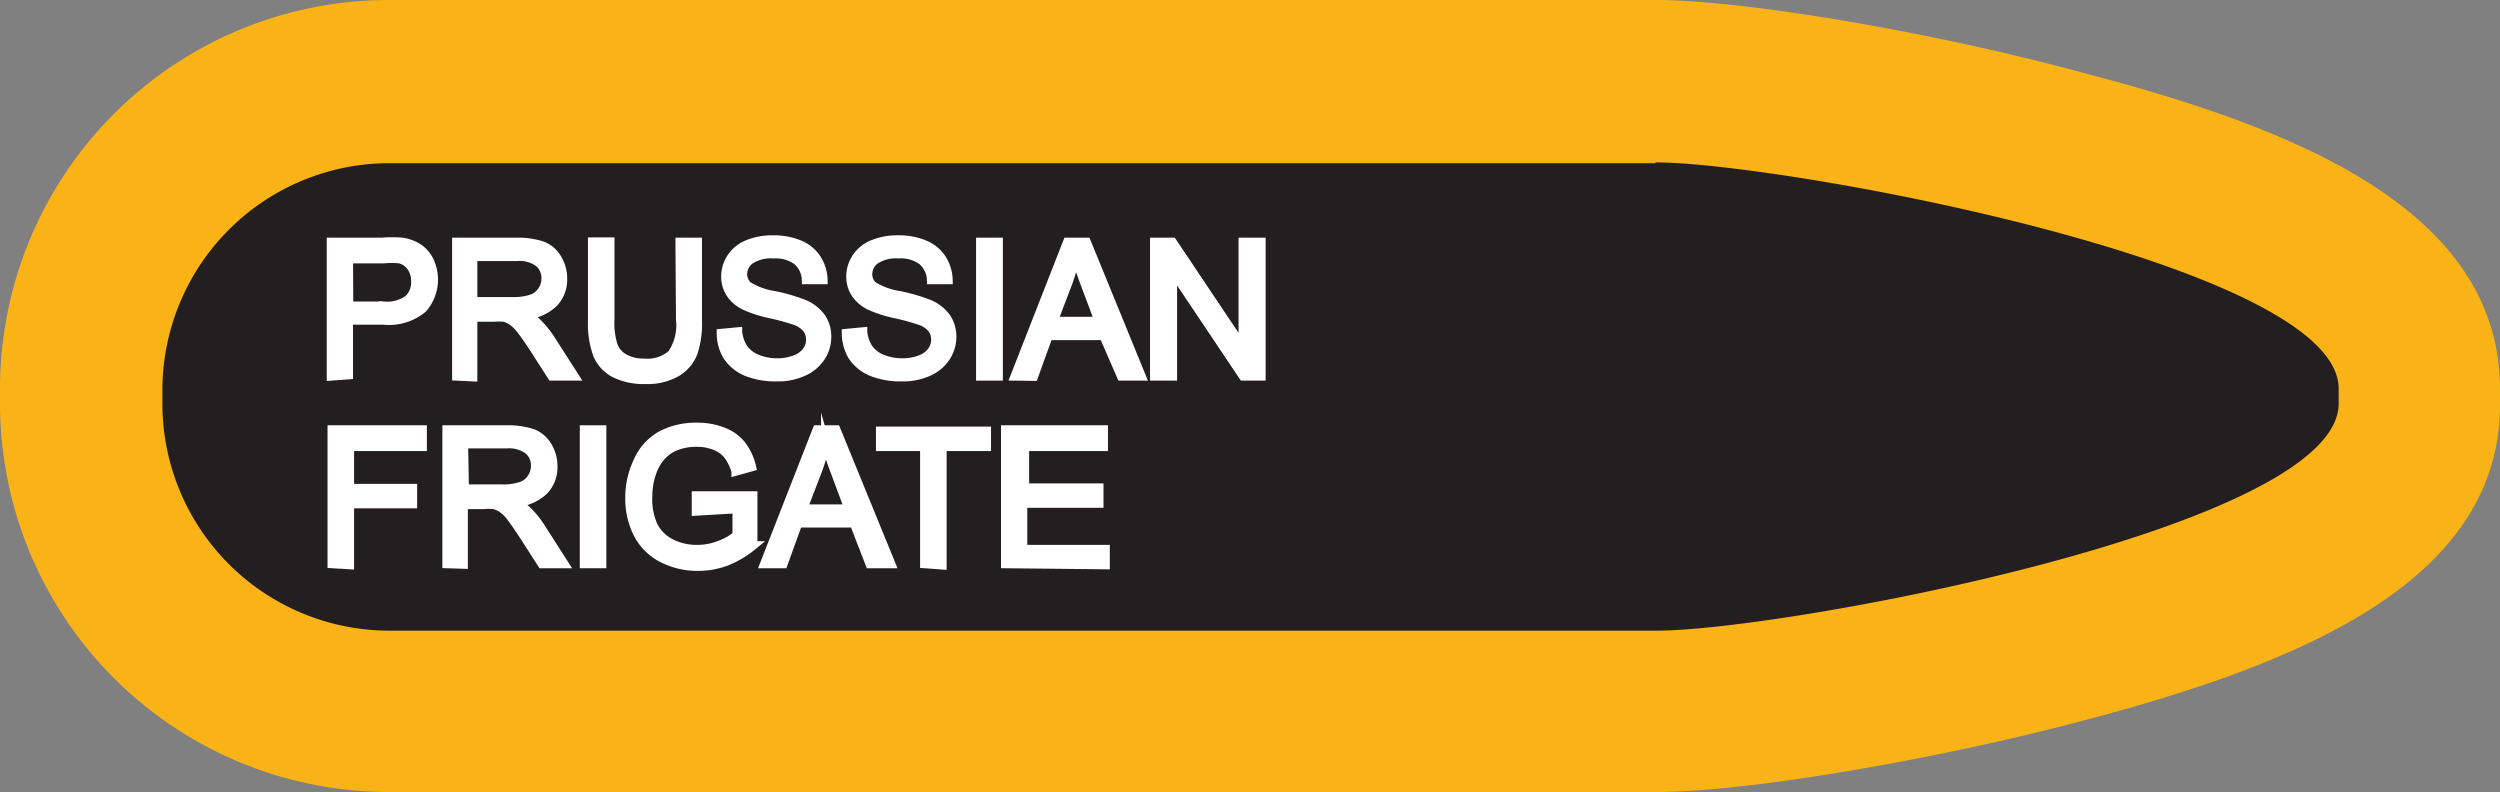
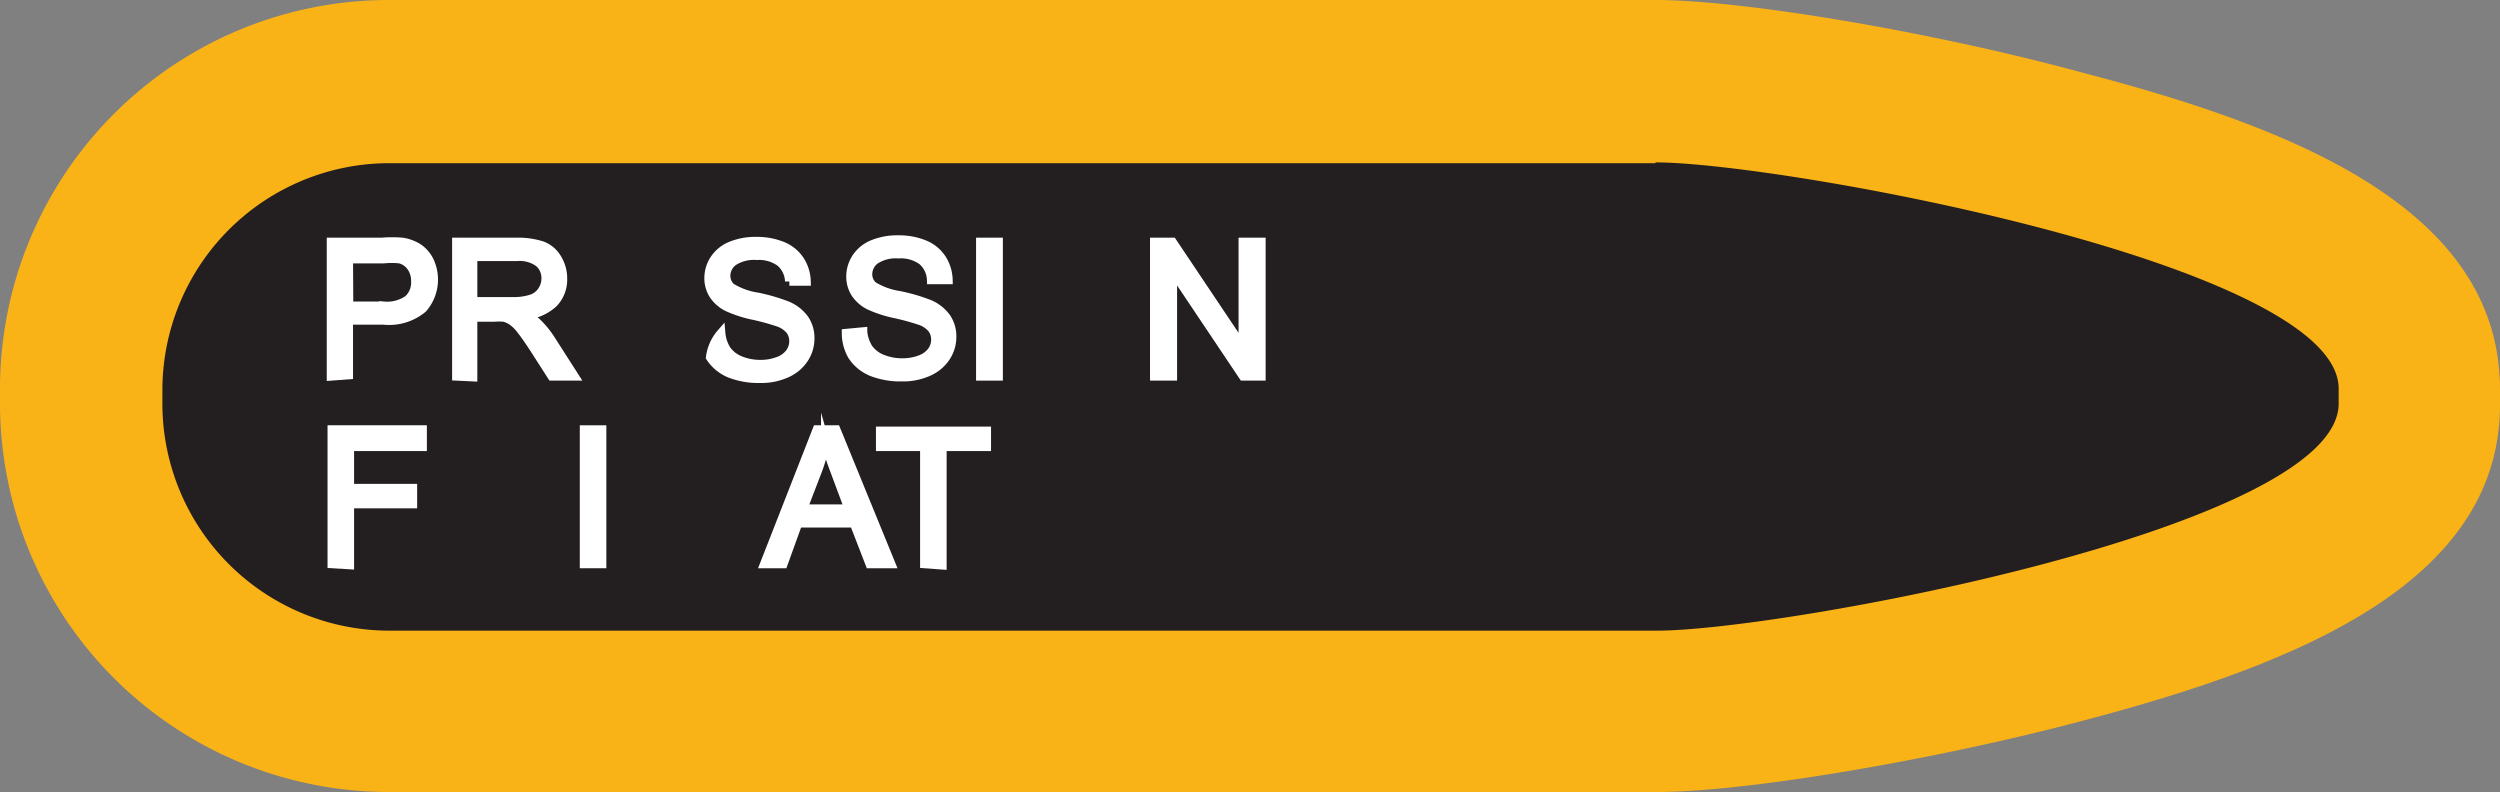
<svg xmlns="http://www.w3.org/2000/svg" viewBox="0 0 95.14 30.14">
  <rect x="0" y="0" width="95.14" height="30.14" fill="#808080" stroke="none" />
  <defs>
    <style>.cls-1{fill:#231f20;fill-rule:evenodd;}.cls-2{fill:#fab317;}.cls-3{fill:#fff;stroke:#fff;stroke-miterlimit:45;stroke-width:0.33px;}</style>
  </defs>
  <title>Asset 194</title>
  <g id="Layer_2" data-name="Layer 2">
    <g id="Layer_1-2" data-name="Layer 1">
      <path class="cls-1" d="M14.79,27.06a11.71,11.71,0,0,1-11.7-11.7v-.57a11.71,11.71,0,0,1,11.7-11.7H63A78.77,78.77,0,0,1,78.53,5.72C87.88,8.19,92.06,11,92.06,14.79v.57c0,3.8-4.16,6.59-13.47,9.07a78.16,78.16,0,0,1-15.52,2.63Z" />
      <path class="cls-2" d="M63,6.18c4.74,0,26,3.87,26,8.61v.57C89,20.09,67.8,24,63.06,24H14.79a8.64,8.64,0,0,1-8.61-8.61v-.57a8.64,8.64,0,0,1,8.61-8.61H63M63,0H14.79A14.8,14.8,0,0,0,0,14.78v.57A14.8,14.8,0,0,0,14.79,30.14H63.06c3.36,0,10.53-1.2,16.31-2.74,7.8-2.07,15.77-5.12,15.77-12v-.57c0-6.94-8-10-15.83-12.05C73.51,1.2,66.32,0,63,0Z" />
      <path class="cls-3" d="M12.6,14.32V9.21h1.93a4.59,4.59,0,0,1,.78,0,1.56,1.56,0,0,1,.63.24,1.26,1.26,0,0,1,.41.49,1.67,1.67,0,0,1-.26,1.8,2,2,0,0,1-1.5.45H13.27v2.08Zm.68-2.68h1.32a1.4,1.4,0,0,0,.93-.24.87.87,0,0,0,.28-.69.92.92,0,0,0-.16-.55.75.75,0,0,0-.43-.3,2.9,2.9,0,0,0-.63,0H13.27Z" />
      <path class="cls-3" d="M17.37,14.32V9.21h2.27a3,3,0,0,1,1,.14,1.13,1.13,0,0,1,.57.49,1.46,1.46,0,0,1,.21.77,1.29,1.29,0,0,1-.35.92A1.78,1.78,0,0,1,20,12a1.71,1.71,0,0,1,.41.25,3.47,3.47,0,0,1,.56.68l.89,1.39H21l-.68-1.06q-.3-.46-.49-.7a1.55,1.55,0,0,0-.34-.34,1,1,0,0,0-.31-.14,2,2,0,0,0-.38,0H18v2.27ZM18,11.47H19.5a2.19,2.19,0,0,0,.73-.1.77.77,0,0,0,.4-.31.84.84,0,0,0,.14-.46.76.76,0,0,0-.26-.6,1.23,1.23,0,0,0-.83-.23H18Z" />
-       <path class="cls-3" d="M25.87,9.21h.68v3a3.5,3.5,0,0,1-.17,1.22,1.5,1.5,0,0,1-.63.74,2.24,2.24,0,0,1-1.19.28,2.46,2.46,0,0,1-1.18-.25,1.42,1.42,0,0,1-.65-.72,3.43,3.43,0,0,1-.19-1.28v-3h.68v2.95a2.87,2.87,0,0,0,.12,1,.93.93,0,0,0,.43.49,1.47,1.47,0,0,0,.74.17,1.4,1.4,0,0,0,1.06-.34,1.94,1.94,0,0,0,.32-1.3Z" />
-       <path class="cls-3" d="M27.44,12.68l.64-.06a1.42,1.42,0,0,0,.21.63,1.16,1.16,0,0,0,.51.4,2,2,0,0,0,.78.15,1.87,1.87,0,0,0,.68-.12.93.93,0,0,0,.44-.32.73.73,0,0,0,.14-.44.67.67,0,0,0-.14-.42,1,1,0,0,0-.46-.3,9.33,9.33,0,0,0-.91-.25,4.6,4.6,0,0,1-1-.32,1.37,1.37,0,0,1-.54-.47,1.17,1.17,0,0,1-.18-.64,1.3,1.3,0,0,1,.22-.72,1.36,1.36,0,0,1,.64-.51,2.43,2.43,0,0,1,.94-.17,2.56,2.56,0,0,1,1,.18,1.45,1.45,0,0,1,.67.54,1.56,1.56,0,0,1,.25.81l-.65,0a1,1,0,0,0-.35-.73,1.38,1.38,0,0,0-.89-.25,1.44,1.44,0,0,0-.89.22.68.68,0,0,0-.28.54.58.58,0,0,0,.2.45,2.66,2.66,0,0,0,1,.36,6.92,6.92,0,0,1,1.13.33,1.54,1.54,0,0,1,.66.52,1.27,1.27,0,0,1,.21.73,1.39,1.39,0,0,1-.23.77,1.54,1.54,0,0,1-.67.56,2.33,2.33,0,0,1-1,.2,3,3,0,0,1-1.16-.2,1.63,1.63,0,0,1-.74-.61A1.72,1.72,0,0,1,27.44,12.68Z" />
+       <path class="cls-3" d="M27.44,12.68a1.42,1.42,0,0,0,.21.63,1.16,1.16,0,0,0,.51.4,2,2,0,0,0,.78.15,1.87,1.87,0,0,0,.68-.12.93.93,0,0,0,.44-.32.73.73,0,0,0,.14-.44.67.67,0,0,0-.14-.42,1,1,0,0,0-.46-.3,9.33,9.33,0,0,0-.91-.25,4.6,4.6,0,0,1-1-.32,1.37,1.37,0,0,1-.54-.47,1.17,1.17,0,0,1-.18-.64,1.3,1.3,0,0,1,.22-.72,1.36,1.36,0,0,1,.64-.51,2.43,2.43,0,0,1,.94-.17,2.56,2.56,0,0,1,1,.18,1.45,1.45,0,0,1,.67.54,1.56,1.56,0,0,1,.25.81l-.65,0a1,1,0,0,0-.35-.73,1.38,1.38,0,0,0-.89-.25,1.44,1.44,0,0,0-.89.22.68.68,0,0,0-.28.54.58.58,0,0,0,.2.45,2.66,2.66,0,0,0,1,.36,6.92,6.92,0,0,1,1.13.33,1.54,1.54,0,0,1,.66.52,1.27,1.27,0,0,1,.21.73,1.39,1.39,0,0,1-.23.77,1.54,1.54,0,0,1-.67.56,2.33,2.33,0,0,1-1,.2,3,3,0,0,1-1.16-.2,1.63,1.63,0,0,1-.74-.61A1.72,1.72,0,0,1,27.44,12.68Z" />
      <path class="cls-3" d="M32.2,12.68l.64-.06a1.42,1.42,0,0,0,.21.63,1.16,1.16,0,0,0,.51.4,2,2,0,0,0,.78.15,1.87,1.87,0,0,0,.68-.12.93.93,0,0,0,.44-.32.73.73,0,0,0,.14-.44.67.67,0,0,0-.14-.42,1,1,0,0,0-.46-.3,9.35,9.35,0,0,0-.91-.25,4.6,4.6,0,0,1-1-.32,1.37,1.37,0,0,1-.54-.47,1.17,1.17,0,0,1-.18-.64,1.3,1.3,0,0,1,.22-.72,1.36,1.36,0,0,1,.64-.51,2.43,2.43,0,0,1,.94-.17,2.56,2.56,0,0,1,1,.18,1.45,1.45,0,0,1,.67.54,1.56,1.56,0,0,1,.25.81l-.65,0a1,1,0,0,0-.35-.73,1.38,1.38,0,0,0-.89-.25,1.44,1.44,0,0,0-.89.22.68.68,0,0,0-.28.54.58.58,0,0,0,.2.45,2.66,2.66,0,0,0,1,.36,6.92,6.92,0,0,1,1.13.33,1.54,1.54,0,0,1,.66.52,1.27,1.27,0,0,1,.21.73,1.39,1.39,0,0,1-.23.77,1.54,1.54,0,0,1-.67.56,2.33,2.33,0,0,1-1,.2,3,3,0,0,1-1.16-.2,1.62,1.62,0,0,1-.74-.61A1.72,1.72,0,0,1,32.2,12.68Z" />
      <path class="cls-3" d="M37.31,14.32V9.21H38v5.11Z" />
-       <path class="cls-3" d="M38.62,14.32l2-5.11h.73l2.09,5.11h-.77L42,12.78H39.9l-.56,1.55Zm1.47-2.1h1.73l-.53-1.41q-.24-.65-.36-1.06a6.48,6.48,0,0,1-.28,1Z" />
      <path class="cls-3" d="M43.93,14.32V9.21h.69l2.68,4v-4H48v5.11h-.69l-2.68-4v4Z" />
      <path class="cls-3" d="M12.63,21.46V16.35h3.45V17H13.31v1.58h2.4v.6h-2.4v2.32Z" />
-       <path class="cls-3" d="M17,21.46V16.35h2.27a3,3,0,0,1,1,.14,1.14,1.14,0,0,1,.57.49,1.45,1.45,0,0,1,.21.77,1.28,1.28,0,0,1-.35.92,1.78,1.78,0,0,1-1.09.47,1.76,1.76,0,0,1,.41.25,3.55,3.55,0,0,1,.56.68l.89,1.39h-.85l-.68-1.06q-.3-.46-.49-.71a1.54,1.54,0,0,0-.34-.34,1,1,0,0,0-.31-.14,2,2,0,0,0-.38,0h-.78v2.27Zm.68-2.86H19.1a2.15,2.15,0,0,0,.73-.1.77.77,0,0,0,.4-.31.83.83,0,0,0,.14-.46.76.76,0,0,0-.26-.6,1.23,1.23,0,0,0-.83-.23H17.65Z" />
      <path class="cls-3" d="M22.23,21.46V16.35h.68v5.11Z" />
-       <path class="cls-3" d="M26.49,19.46v-.6h2.17v1.9a3.84,3.84,0,0,1-1,.6,3.07,3.07,0,0,1-1.09.2,2.91,2.91,0,0,1-1.37-.32,2.13,2.13,0,0,1-.93-.93,2.94,2.94,0,0,1-.31-1.36,3.16,3.16,0,0,1,.31-1.39,2.08,2.08,0,0,1,.9-1,2.83,2.83,0,0,1,1.35-.31,2.69,2.69,0,0,1,1,.18,1.67,1.67,0,0,1,.7.5,2.22,2.22,0,0,1,.39.84l-.61.17a1.89,1.89,0,0,0-.29-.61,1.17,1.17,0,0,0-.49-.36,1.8,1.8,0,0,0-.7-.13,2.06,2.06,0,0,0-.8.14,1.48,1.48,0,0,0-.54.37,1.78,1.78,0,0,0-.32.51,2.67,2.67,0,0,0-.2,1A2.5,2.5,0,0,0,24.86,20a1.51,1.51,0,0,0,.69.68,2.11,2.11,0,0,0,1,.22,2.26,2.26,0,0,0,.86-.17,2.21,2.21,0,0,0,.63-.36v-1Z" />
      <path class="cls-3" d="M29.09,21.46l2-5.11h.73l2.09,5.11H33.1l-.6-1.55H30.37l-.56,1.55Zm1.47-2.1H32.3l-.53-1.42q-.24-.64-.36-1.06a6.52,6.52,0,0,1-.28,1Z" />
      <path class="cls-3" d="M35.18,21.46V17H33.5v-.6h4.05V17H35.86v4.51Z" />
-       <path class="cls-3" d="M38.26,21.46V16.35H42V17h-3v1.56h2.83v.6H38.93v1.74h3.14v.6Z" />
    </g>
  </g>
</svg>